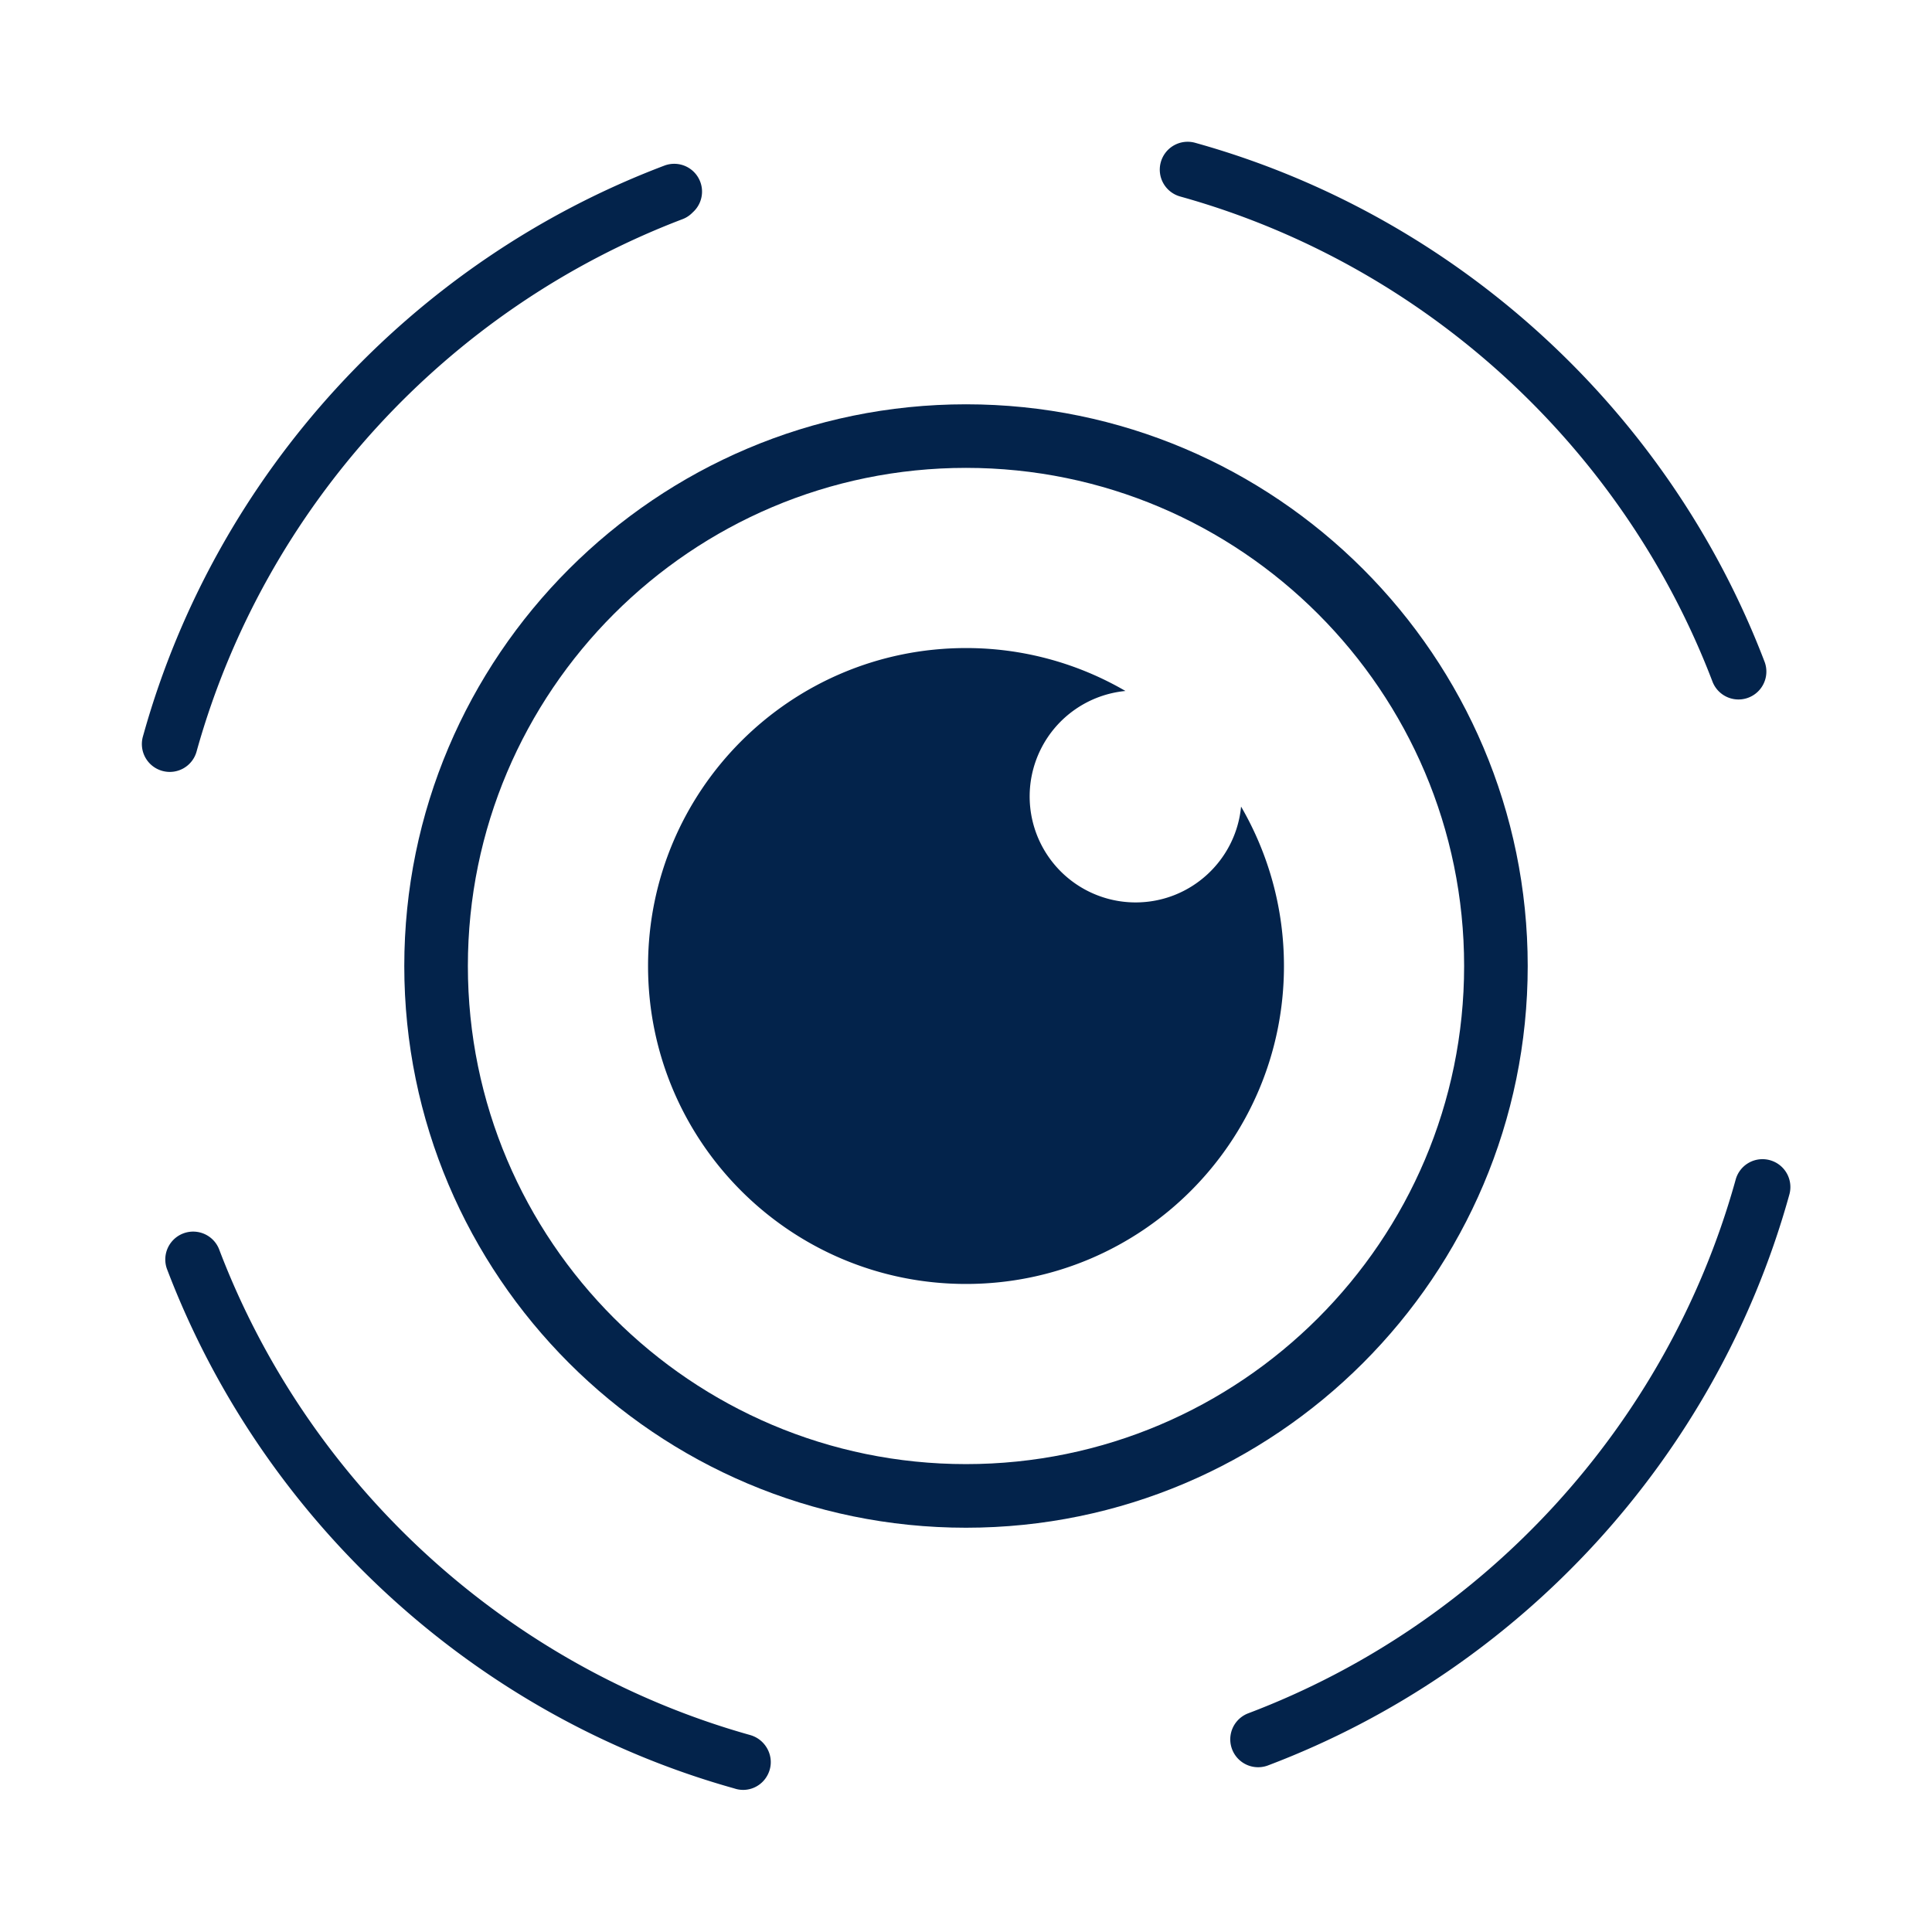
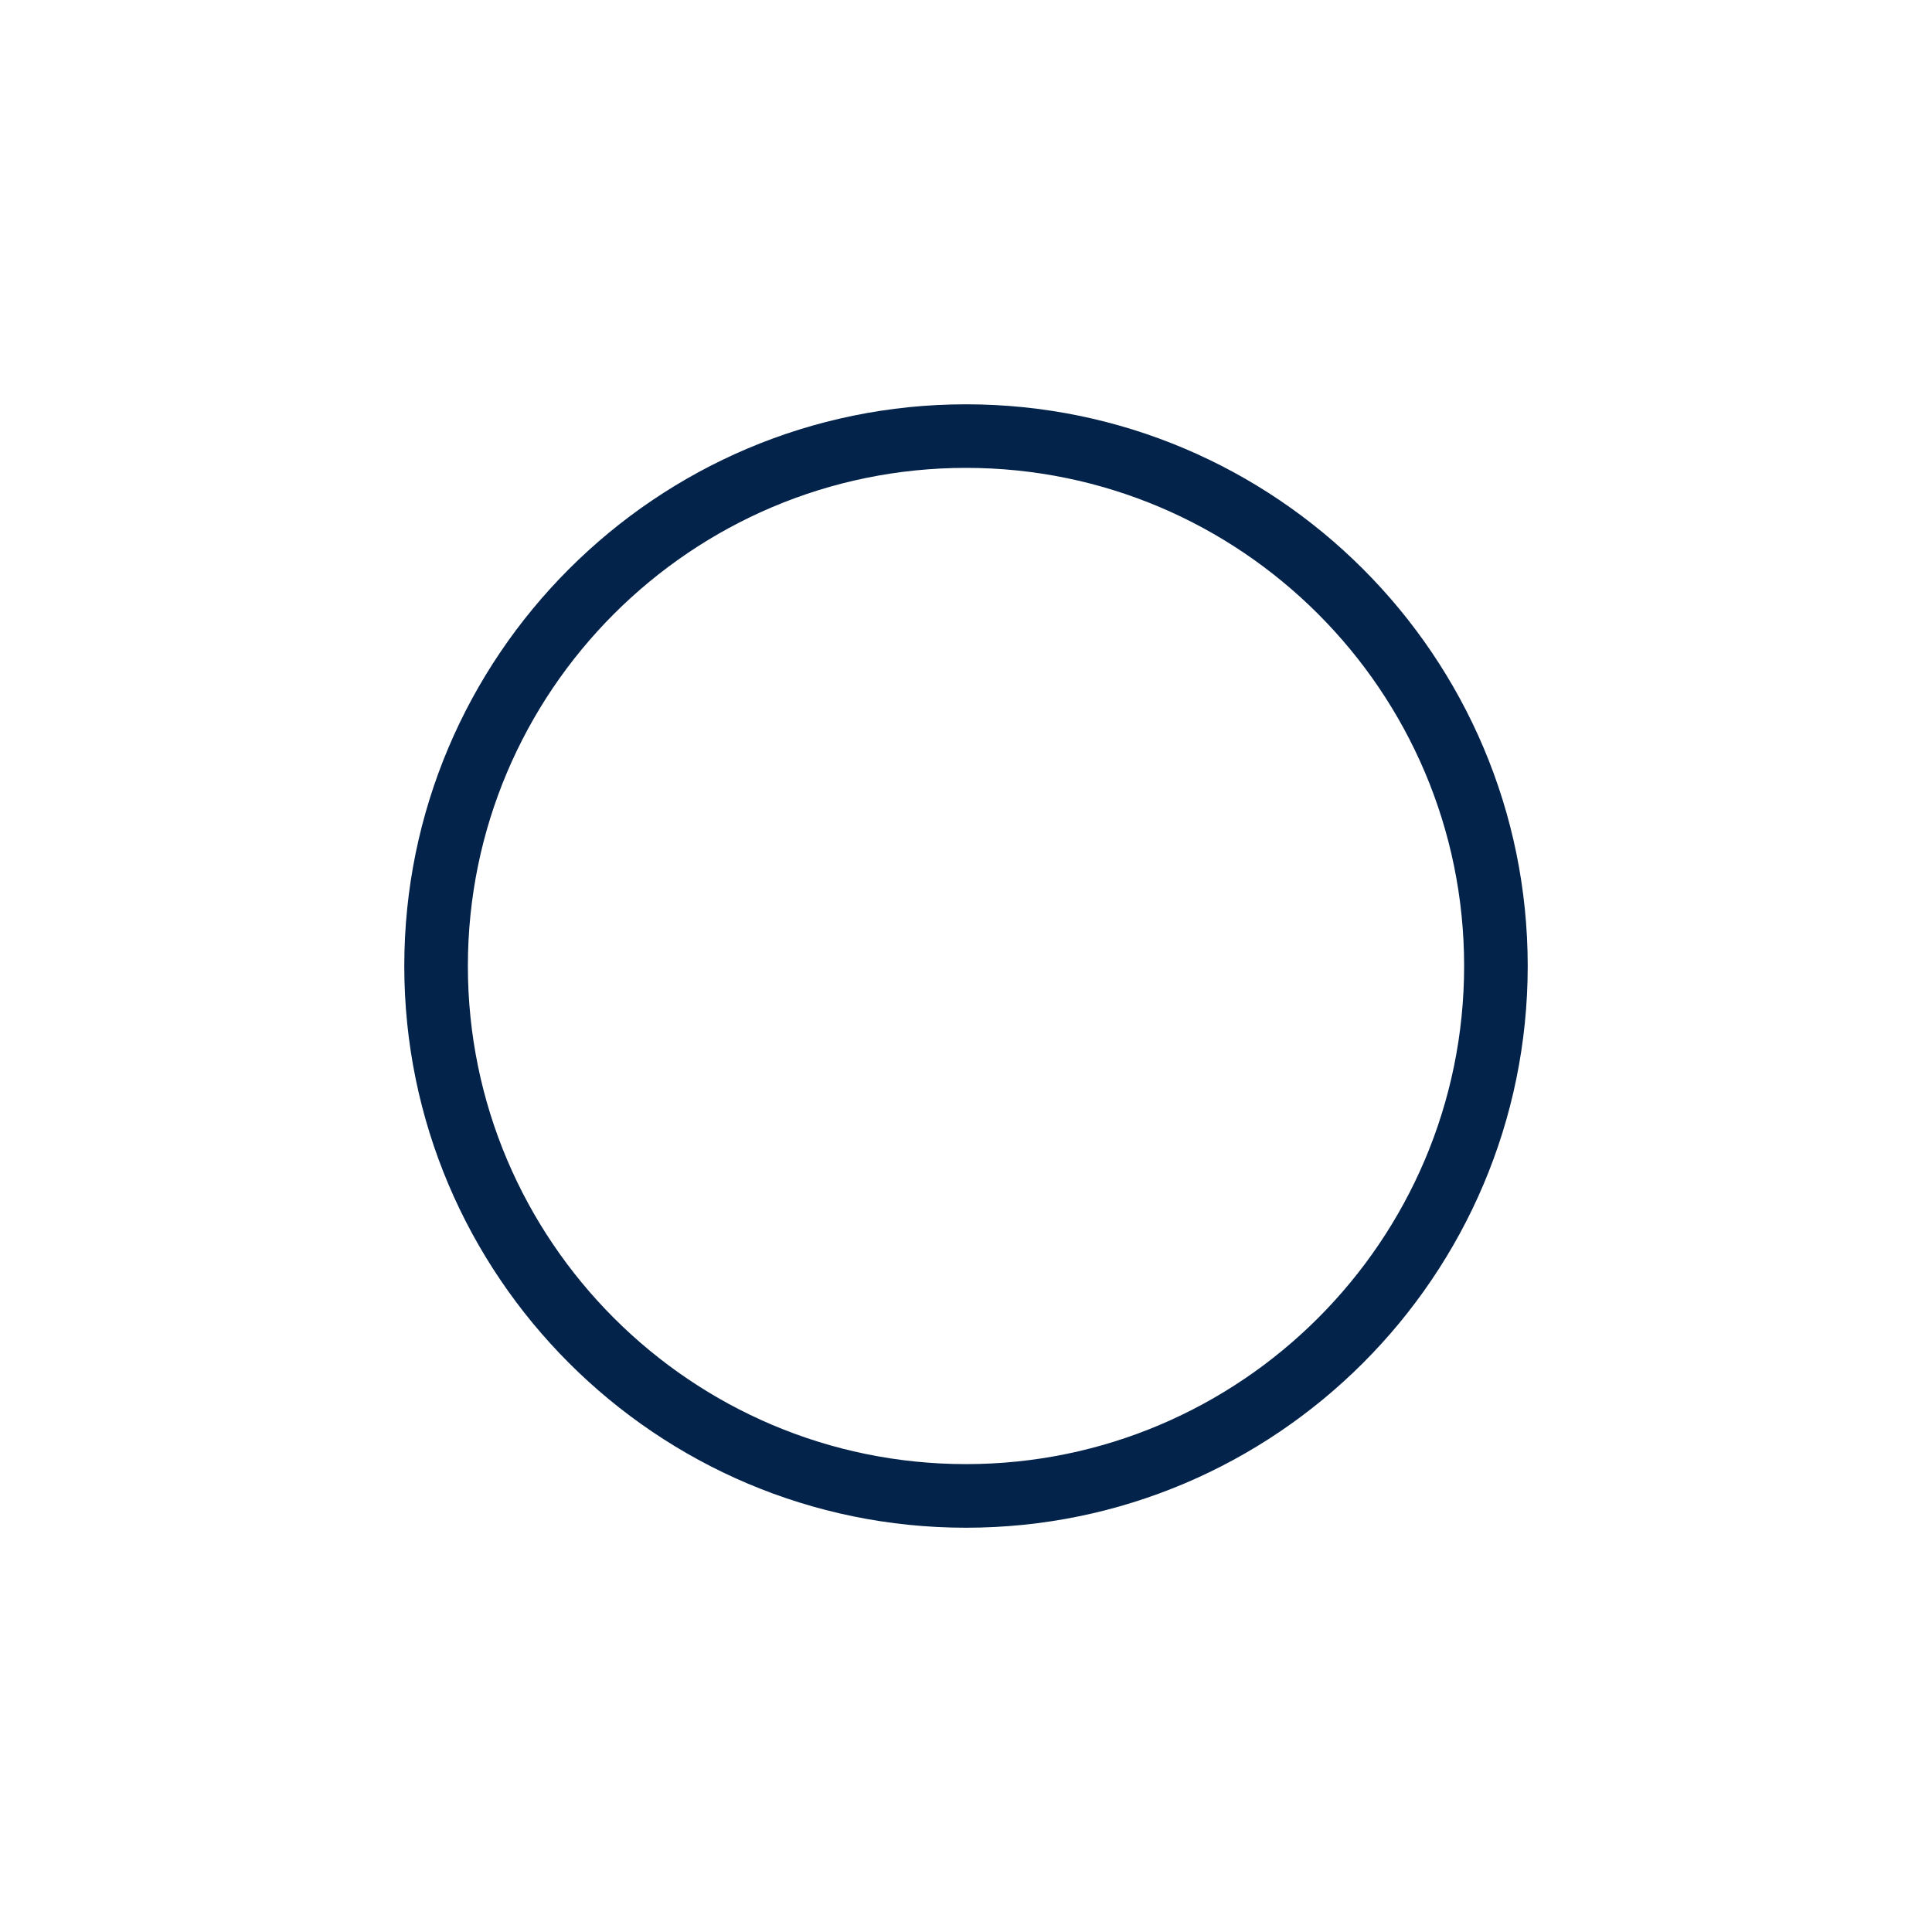
<svg xmlns="http://www.w3.org/2000/svg" viewBox="0 0 141.73 141.73">
  <g fill="#1b2746">
    <path d="M112.072 70.866c0-22.722-18.485-41.207-41.206-41.207-22.723 0-41.208 18.485-41.208 41.207s18.485 41.207 41.208 41.207c22.721-.001 41.206-18.485 41.206-41.207zm-41.206 36.54c-20.15 0-36.543-16.391-36.543-36.541s16.393-36.542 36.543-36.542c20.148 0 36.541 16.393 36.541 36.542s-16.392 36.541-36.541 36.541z" style="fill: #03234b;" />
-     <path d="M83.305 66.201a7.774 7.774 0 0 1-.743-15.512 23.206 23.206 0 0 0-11.695-3.148c-12.882 0-23.326 10.442-23.326 23.325 0 12.882 10.444 23.324 23.326 23.324 12.881 0 23.323-10.442 23.323-23.324 0-4.264-1.15-8.256-3.146-11.696-.377 3.945-3.696 7.031-7.739 7.031zM86.586 14.417l.114.032c17.793 4.993 32.35 18.297 38.94 35.589a2.045 2.045 0 0 0 3.821-1.456c-7.05-18.497-22.622-32.728-41.649-38.068l-.149-.042a2.043 2.043 0 0 0-2.51 1.435 2.043 2.043 0 0 0 1.433 2.51zM14.425 55.117l.029-.106c5.002-17.799 18.318-32.354 35.625-38.937.291-.111.538-.285.741-.496a2.04 2.04 0 0 0-2.09-3.426c-18.563 7.029-32.843 22.62-38.191 41.683l-.018.063-.012.038h.001l-.031.111a2.043 2.043 0 0 0 1.438 2.508 2.04 2.04 0 0 0 2.508-1.438zM129.832 85.108a2.04 2.04 0 0 0-2.508 1.438l-.043.155c-5.006 17.84-18.354 32.414-35.709 38.985a2.044 2.044 0 1 0 1.448 3.824c18.563-7.029 32.843-22.62 38.191-41.683l.059-.212a2.043 2.043 0 0 0-1.438-2.507zM55.031 127.281c-17.825-5.002-32.394-18.336-38.971-35.669a2.045 2.045 0 0 0-3.822 1.451c7.036 18.54 22.621 32.803 41.595 38.125l.146.044c.181.05.362.073.54.073.892 0 1.7-.597 1.952-1.502.3-1.085-.355-2.217-1.44-2.522z" style="fill: #03234b;" />
  </g>
</svg>